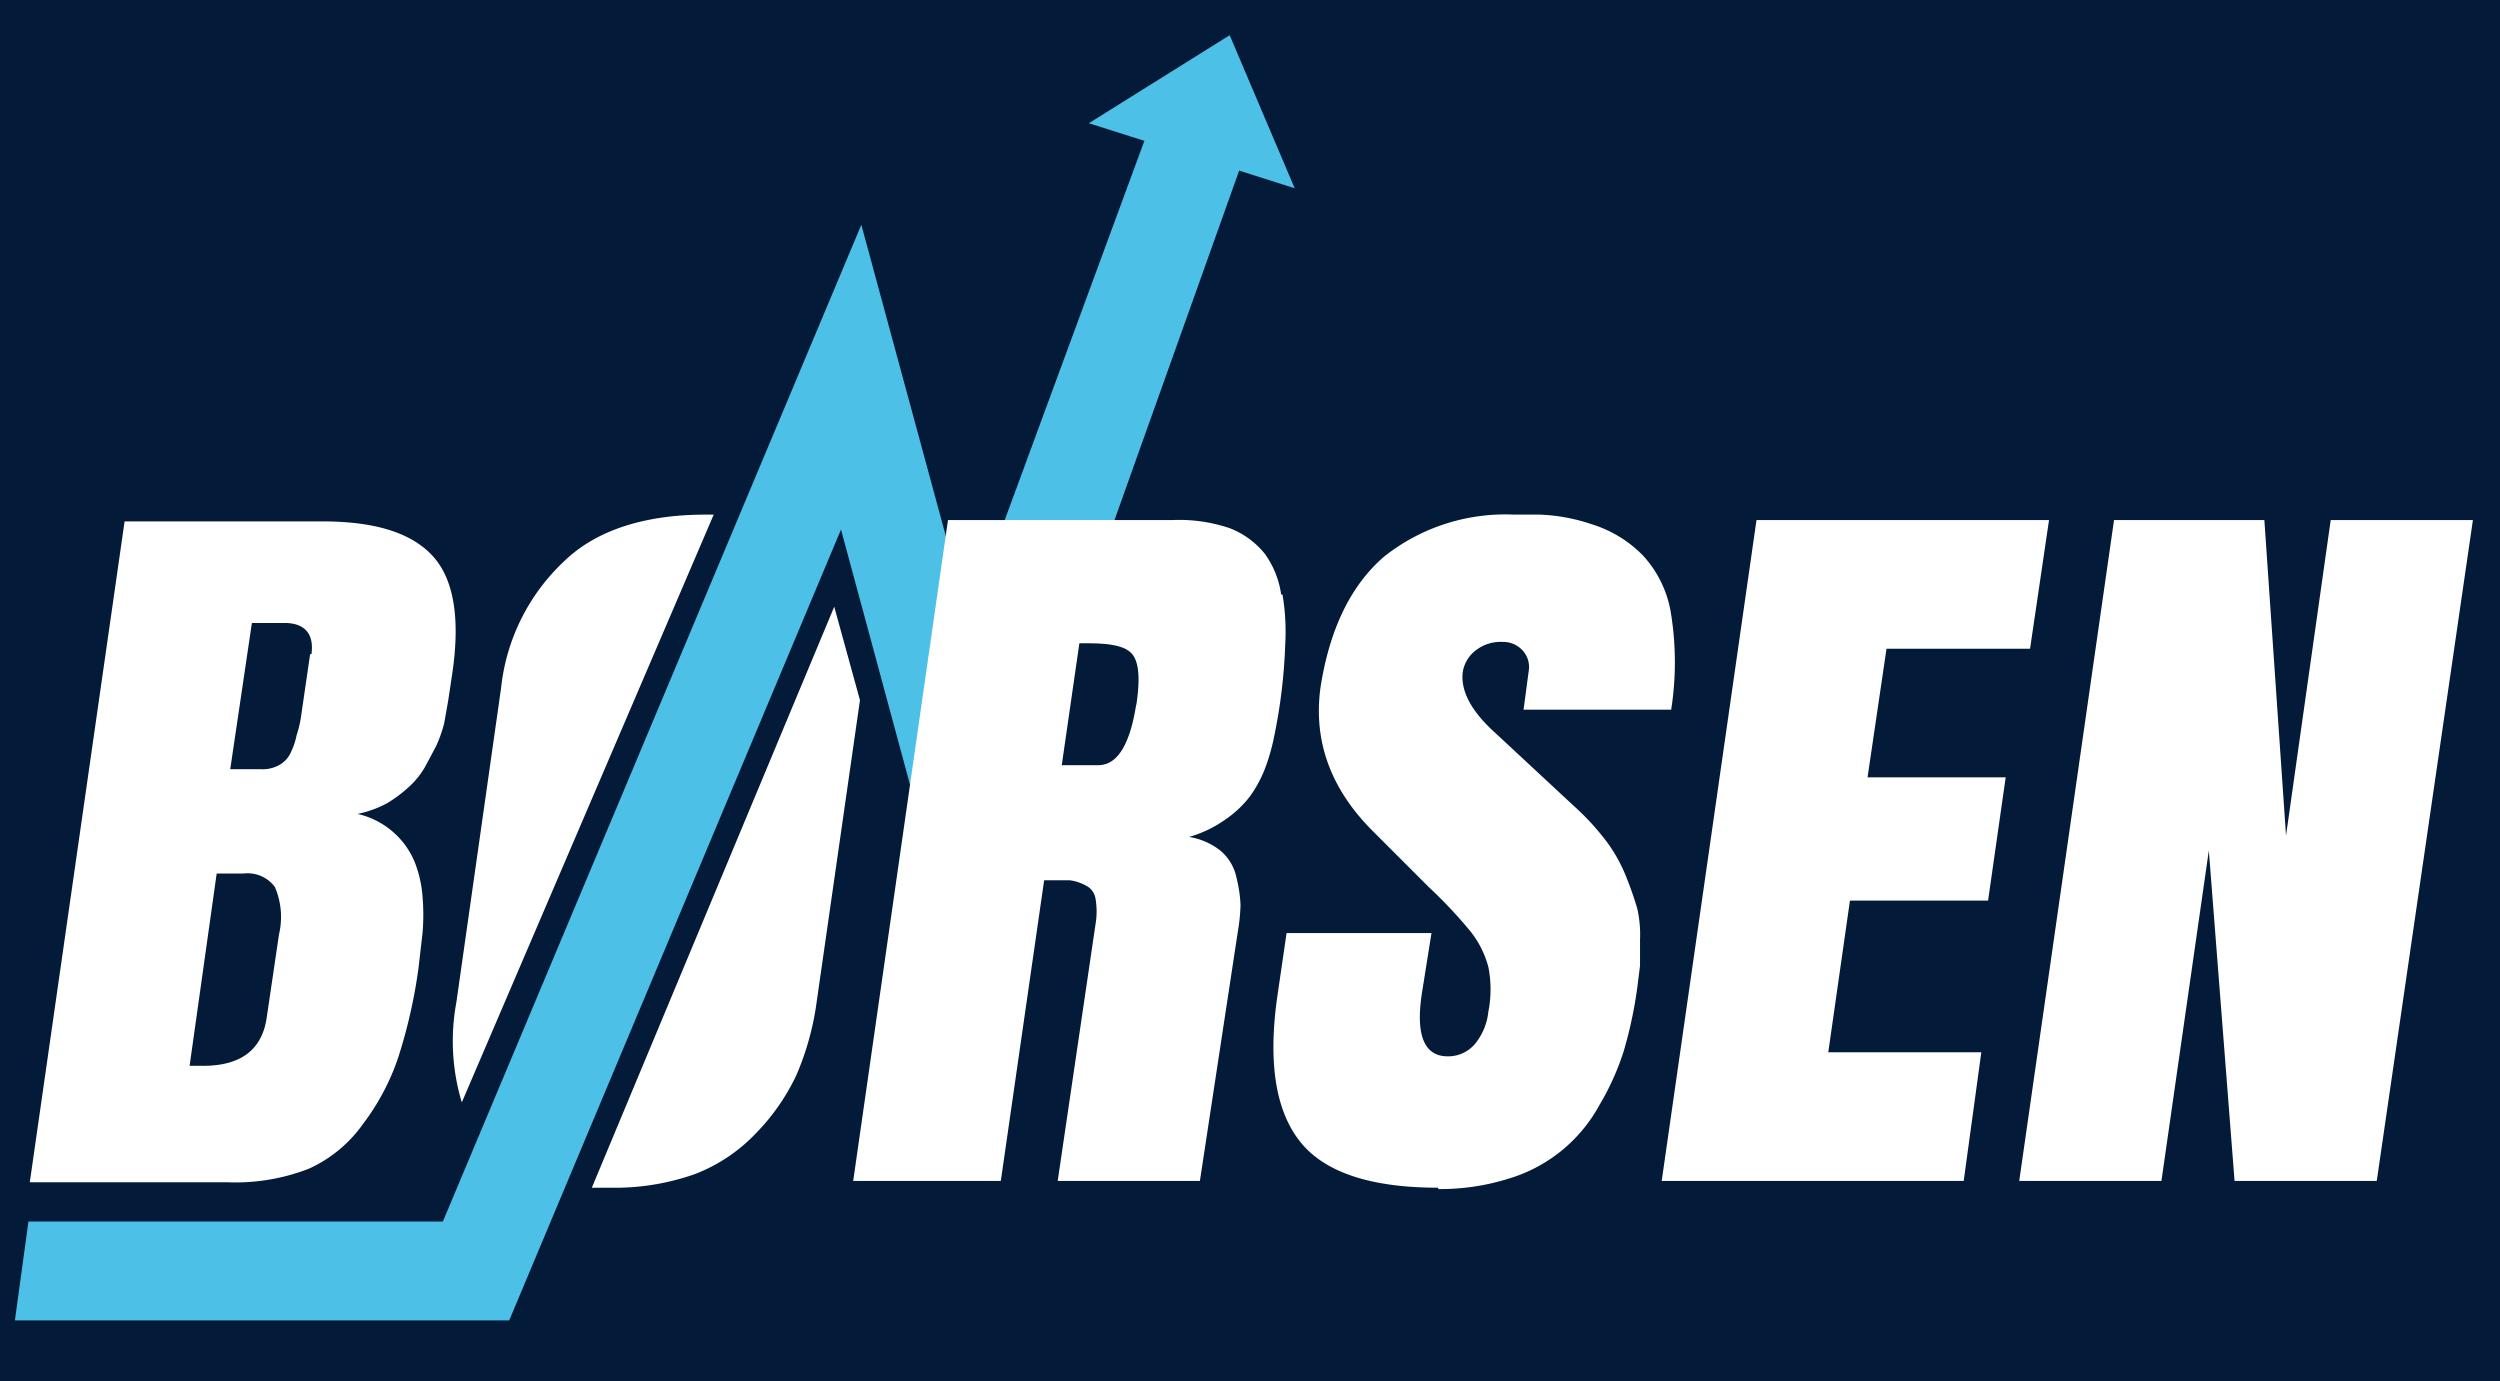
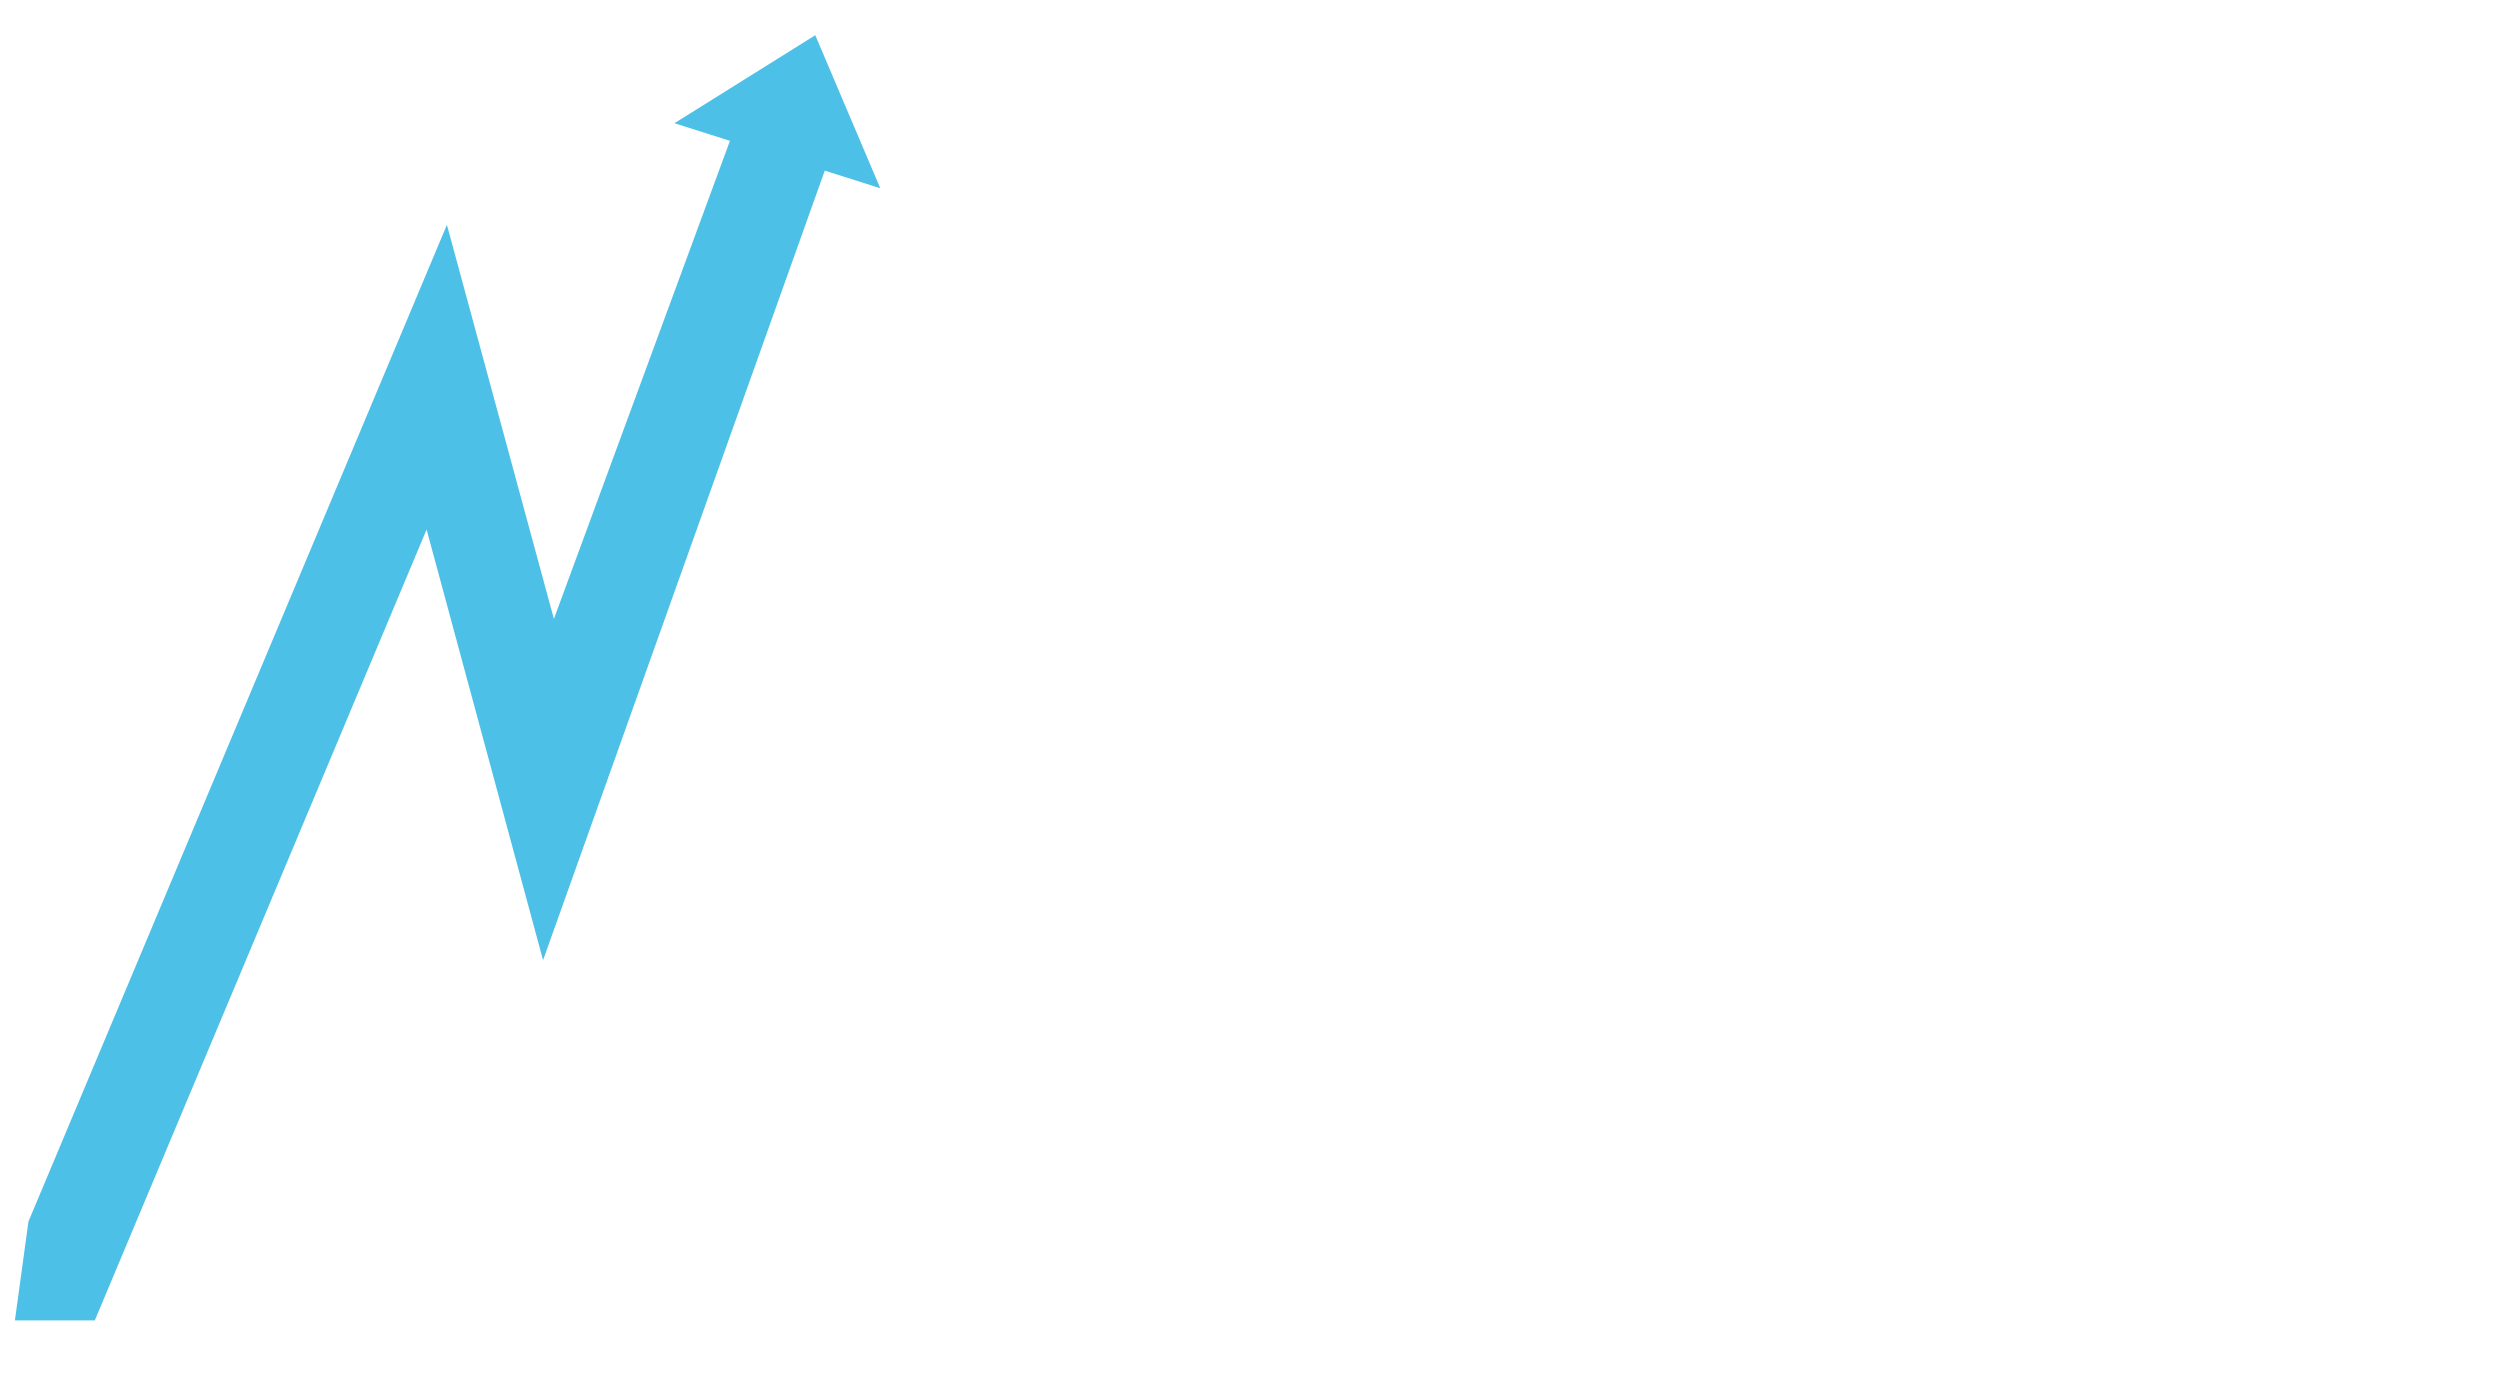
<svg xmlns="http://www.w3.org/2000/svg" id="Layer_1" data-name="Layer 1" viewBox="0 0 184.6 102">
  <defs>
    <style>.cls-2{fill:#fff}</style>
  </defs>
-   <path style="fill:#041a39" d="M0 0h184.6v102H0z" />
-   <path class="cls-2" d="m172.1 38.4-3.3 23.3-1.6-23.3h-11.1l-7 48.8h10.5l3.5-24.4 1.9 24.4h10.5l7.1-48.8h-10.5zM122.7 87.2l7-48.8h21.6l-1.4 9.5h-10.6l-1.4 9.5h10.2l-1.3 9.1h-10.2L135 77.7h11.3l-1.3 9.5h-22.3zM106.2 87.7q-7.5 0-10.2-3.4t-1.7-10.6l.7-4.8h10.7l-.7 4.4c-.5 3.2.2 4.7 1.9 4.7a2.6 2.6 0 0 0 2-.9 4.5 4.5 0 0 0 1-2.4 8.5 8.5 0 0 0 0-3.3 7.2 7.2 0 0 0-1.3-2.6 34.2 34.2 0 0 0-3.1-3.3l-4-4q-4.8-4.7-4-10.7 1-6.5 4.7-9.7a14.4 14.4 0 0 1 9.6-3.1h1.9a13.4 13.4 0 0 1 3.8.7 9 9 0 0 1 3.8 2.3 8.2 8.2 0 0 1 2.1 4.4 22.6 22.6 0 0 1 0 7h-10.9l.4-3a1.8 1.8 0 0 0-.5-1.4 1.9 1.9 0 0 0-1.4-.6 3 3 0 0 0-2 .6 2.5 2.5 0 0 0-1 1.7q-.2 2.1 2.5 4.5l5.7 5.3a18.5 18.5 0 0 1 2.4 2.6 11.4 11.4 0 0 1 1.5 2.7 24.8 24.8 0 0 1 .8 2.3 8.8 8.8 0 0 1 .2 2.3v1.9l-.2 1.6a31.5 31.5 0 0 1-1 4.7 19 19 0 0 1-1.8 4 11.3 11.3 0 0 1-6.6 5.4 16.9 16.9 0 0 1-5.3.8M22.9 48.3l-.7 4.8a8.7 8.7 0 0 1-.3 1.2 5.2 5.2 0 0 1-.4 1.2 2 2 0 0 1-.9 1 2.5 2.5 0 0 1-1.3.3H17L18.6 46H21c1.5 0 2.2.8 2 2.3M20.6 69l-.9 6.1q-.5 3.6-4.7 3.6h-1l2-14.2h2a2.5 2.5 0 0 1 2.3 1 5.6 5.6 0 0 1 .3 3.5m11.3-28c-1.6-1.7-4.3-2.5-8.1-2.5H9.2l-7 48.8h14.6a15 15 0 0 0 6-1 9.9 9.9 0 0 0 4-3.3 17.2 17.2 0 0 0 2.6-4.9 38.6 38.6 0 0 0 1.5-6.6l.3-2.6a16 16 0 0 0 0-2.7 8.7 8.7 0 0 0-.6-2.6 6 6 0 0 0-1.5-2.1 6 6 0 0 0-2.7-1.4 7.9 7.9 0 0 0 2.2-.8 9.9 9.9 0 0 0 1.6-1.2 6 6 0 0 0 1.2-1.5l.8-1.5a10 10 0 0 0 .6-1.7l.3-1.7.3-2c.6-4.1.1-7-1.5-8.7M52.7 38h-.6c-4.4 0-8 1.1-10.4 3.4a15 15 0 0 0-4.7 9.4L33.7 74a15.7 15.7 0 0 0 .4 7.4Z" />
-   <path style="fill:#4dc0e7" d="M37.6 97.5H1.1l1-7.3h30.6l30.9-73.6 7.9 29.1 13-35.3-4.1-1.3 10.4-6.5 4.8 11.3-4.1-1.3-20.8 58.3-8.6-31.8-24.5 58.4z" />
+   <path style="fill:#4dc0e7" d="M37.6 97.5H1.1l1-7.3l30.9-73.6 7.9 29.1 13-35.3-4.1-1.3 10.4-6.5 4.8 11.3-4.1-1.3-20.8 58.3-8.6-31.8-24.5 58.4z" />
  <path class="cls-2" d="M83.9 52q-.7 4.5-2.8 4.5h-2.7l1.3-9h.6c1.7 0 2.8.2 3.3.8s.6 1.8.3 3.8m10.7-8.2a6.7 6.7 0 0 0-1.2-3 6.2 6.2 0 0 0-2.6-1.9 11.6 11.6 0 0 0-4.2-.6H70L63 87.2h10.9L77.1 65H79a3.4 3.4 0 0 1 1.2.4 1.3 1.3 0 0 1 .7 1 5.5 5.5 0 0 1 0 1.8l-2.8 19h10.5l2.8-18.4a13.6 13.6 0 0 0 .2-2 10 10 0 0 0-.3-2 3.5 3.5 0 0 0-1.2-2 5 5 0 0 0-2.3-1 8.8 8.8 0 0 0 2.7-1.3 7.9 7.9 0 0 0 1.8-1.7 9.2 9.2 0 0 0 1.2-2.3 15.3 15.3 0 0 0 .6-2.2 39.8 39.8 0 0 0 .8-6.7 16.4 16.4 0 0 0-.2-3.7M61.6 44.8 43.7 87.7H45a17.8 17.8 0 0 0 6.3-1 12.3 12.3 0 0 0 4.5-3 15.7 15.7 0 0 0 3-4.3 20.6 20.6 0 0 0 1.5-5.4l3.2-22.3Z" />
</svg>